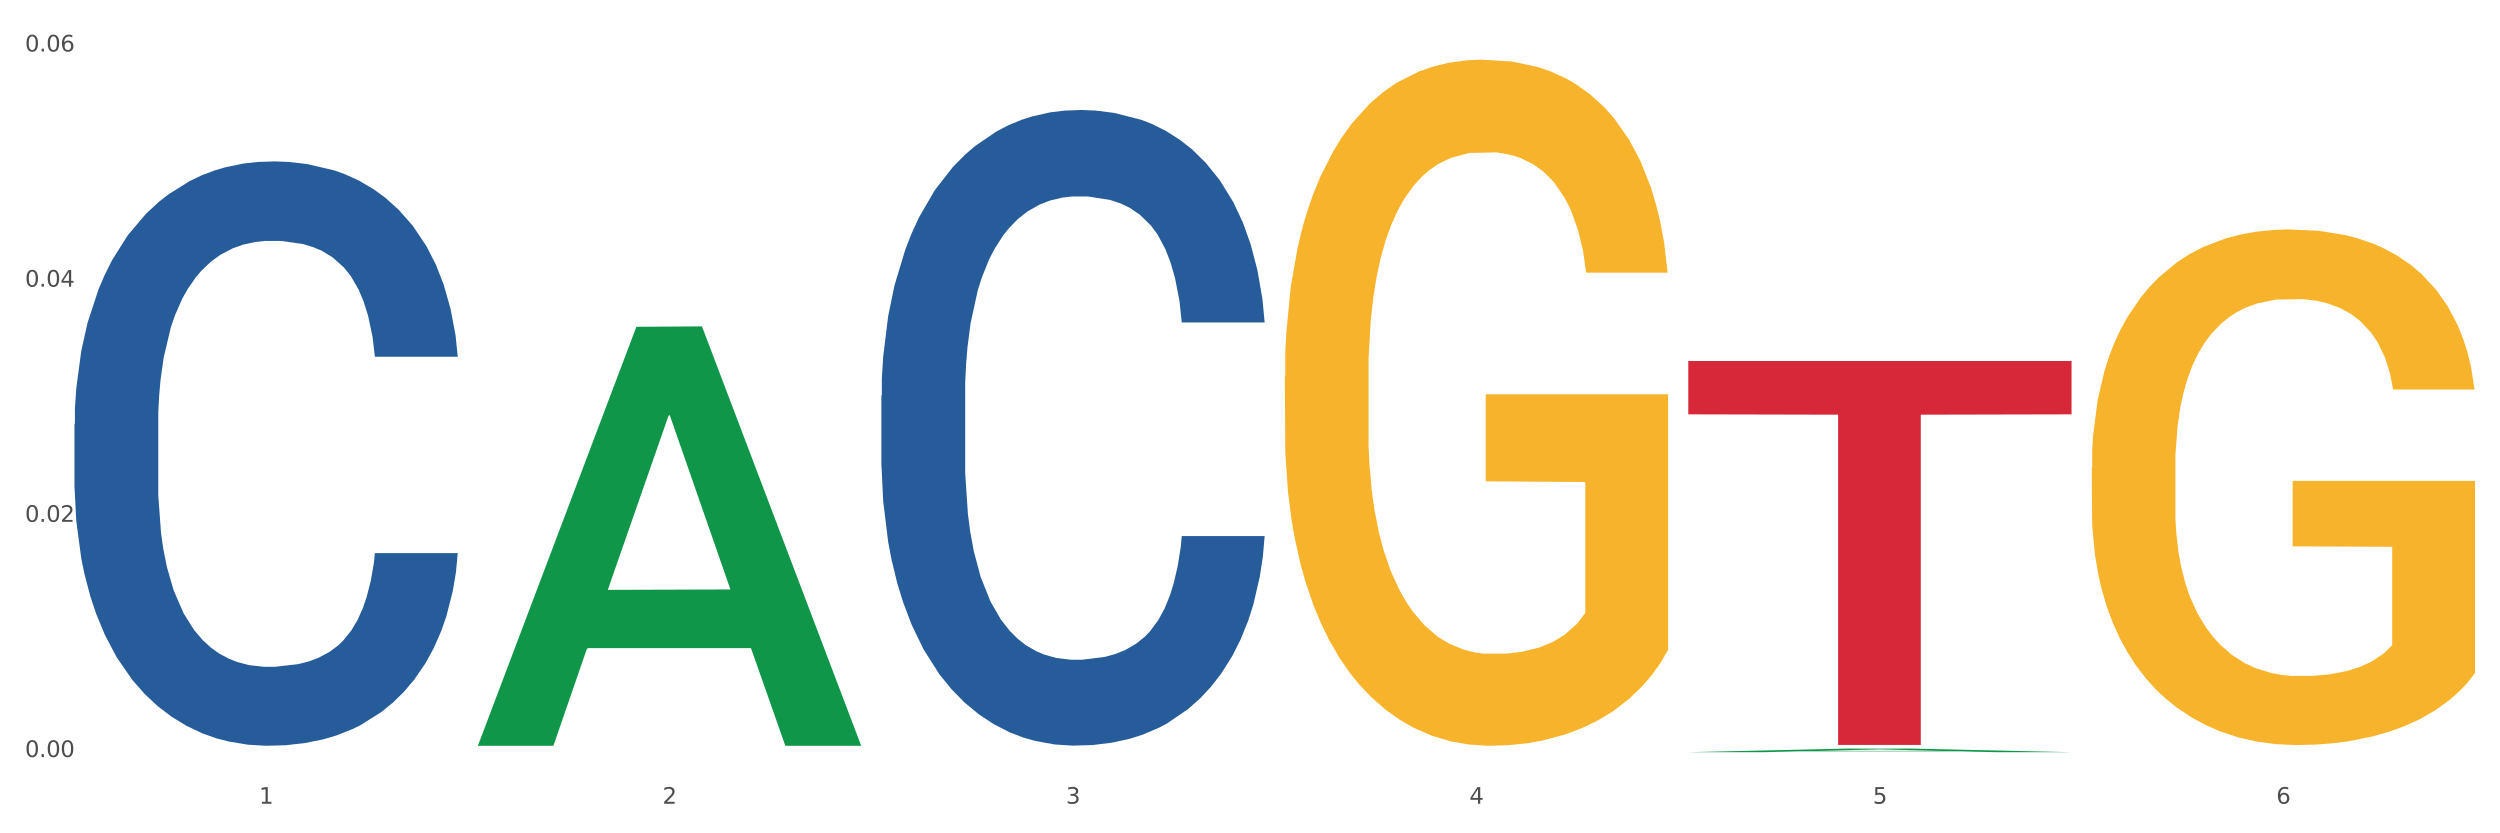
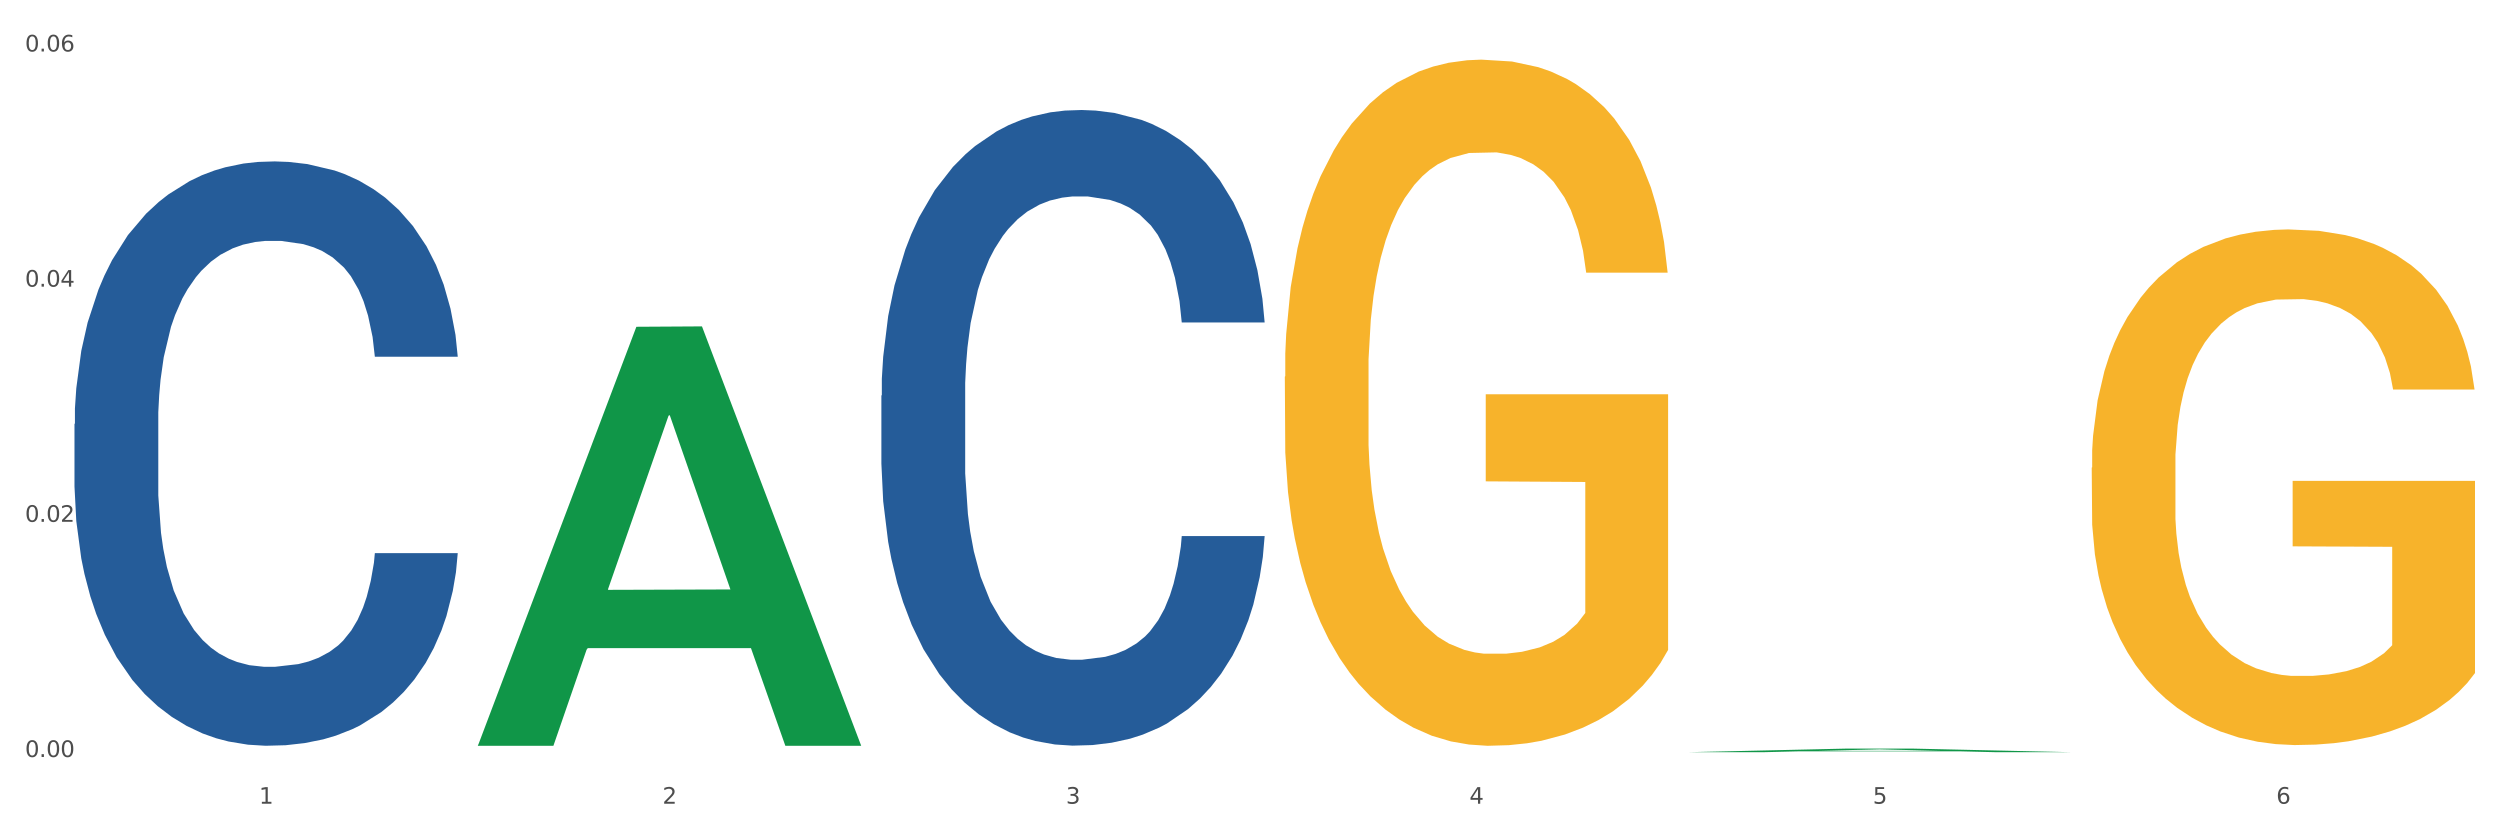
<svg xmlns="http://www.w3.org/2000/svg" xmlns:xlink="http://www.w3.org/1999/xlink" width="1080pt" height="360pt" viewBox="0 0 1080 360" version="1.1">
  <rect x="0" y="0" width="1080" height="360" fill="#333333" stroke="none" />
  <defs>
    <style type="text/css">*{stroke-linejoin: round; stroke-linecap: butt}</style>
  </defs>
  <g id="figure_1">
    <g id="patch_1">
      <path d="M 0 360  L 1080 360  L 1080 0  L 0 0  z " style="fill: #ffffff; stroke: #ffffff; stroke-linejoin: miter" />
    </g>
    <g id="axes_1">
      <g id="matplotlib.axis_1">
        <g id="xtick_1">
          <g id="text_1">
            <g style="fill: #4d4d4d" transform="translate(111.909 347.204) scale(0.096 -0.096)">
              <defs>
                <path id="DejaVuSans-31" d="M 794 531  L 1825 531  L 1825 4091  L 703 3866  L 703 4441  L 1819 4666  L 2450 4666  L 2450 531  L 3481 531  L 3481 0  L 794 0  L 794 531  z " transform="scale(0.016)" />
              </defs>
              <use xlink:href="#DejaVuSans-31" />
            </g>
          </g>
        </g>
        <g id="xtick_2">
          <g id="text_2">
            <g style="fill: #4d4d4d" transform="translate(286.199 347.204) scale(0.096 -0.096)">
              <defs>
                <path id="DejaVuSans-32" d="M 1228 531  L 3431 531  L 3431 0  L 469 0  L 469 531  Q 828 903 1448 1529  Q 2069 2156 2228 2338  Q 2531 2678 2651 2914  Q 2772 3150 2772 3378  Q 2772 3750 2511 3984  Q 2250 4219 1831 4219  Q 1534 4219 1204 4116  Q 875 4013 500 3803  L 500 4441  Q 881 4594 1212 4672  Q 1544 4750 1819 4750  Q 2544 4750 2975 4387  Q 3406 4025 3406 3419  Q 3406 3131 3298 2873  Q 3191 2616 2906 2266  Q 2828 2175 2409 1742  Q 1991 1309 1228 531  z " transform="scale(0.016)" />
              </defs>
              <use xlink:href="#DejaVuSans-32" />
            </g>
          </g>
        </g>
        <g id="xtick_3">
          <g id="text_3">
            <g style="fill: #4d4d4d" transform="translate(460.489 347.204) scale(0.096 -0.096)">
              <defs>
                <path id="DejaVuSans-33" d="M 2597 2516  Q 3050 2419 3304 2112  Q 3559 1806 3559 1356  Q 3559 666 3084 287  Q 2609 -91 1734 -91  Q 1441 -91 1130 -33  Q 819 25 488 141  L 488 750  Q 750 597 1062 519  Q 1375 441 1716 441  Q 2309 441 2620 675  Q 2931 909 2931 1356  Q 2931 1769 2642 2001  Q 2353 2234 1838 2234  L 1294 2234  L 1294 2753  L 1863 2753  Q 2328 2753 2575 2939  Q 2822 3125 2822 3475  Q 2822 3834 2567 4026  Q 2313 4219 1838 4219  Q 1578 4219 1281 4162  Q 984 4106 628 3988  L 628 4550  Q 988 4650 1302 4700  Q 1616 4750 1894 4750  Q 2613 4750 3031 4423  Q 3450 4097 3450 3541  Q 3450 3153 3228 2886  Q 3006 2619 2597 2516  z " transform="scale(0.016)" />
              </defs>
              <use xlink:href="#DejaVuSans-33" />
            </g>
          </g>
        </g>
        <g id="xtick_4">
          <g id="text_4">
            <g style="fill: #4d4d4d" transform="translate(634.778 347.204) scale(0.096 -0.096)">
              <defs>
                <path id="DejaVuSans-34" d="M 2419 4116  L 825 1625  L 2419 1625  L 2419 4116  z M 2253 4666  L 3047 4666  L 3047 1625  L 3713 1625  L 3713 1100  L 3047 1100  L 3047 0  L 2419 0  L 2419 1100  L 313 1100  L 313 1709  L 2253 4666  z " transform="scale(0.016)" />
              </defs>
              <use xlink:href="#DejaVuSans-34" />
            </g>
          </g>
        </g>
        <g id="xtick_5">
          <g id="text_5">
            <g style="fill: #4d4d4d" transform="translate(809.068 347.204) scale(0.096 -0.096)">
              <defs>
                <path id="DejaVuSans-35" d="M 691 4666  L 3169 4666  L 3169 4134  L 1269 4134  L 1269 2991  Q 1406 3038 1543 3061  Q 1681 3084 1819 3084  Q 2600 3084 3056 2656  Q 3513 2228 3513 1497  Q 3513 744 3044 326  Q 2575 -91 1722 -91  Q 1428 -91 1123 -41  Q 819 9 494 109  L 494 744  Q 775 591 1075 516  Q 1375 441 1709 441  Q 2250 441 2565 725  Q 2881 1009 2881 1497  Q 2881 1984 2565 2268  Q 2250 2553 1709 2553  Q 1456 2553 1204 2497  Q 953 2441 691 2322  L 691 4666  z " transform="scale(0.016)" />
              </defs>
              <use xlink:href="#DejaVuSans-35" />
            </g>
          </g>
        </g>
        <g id="xtick_6">
          <g id="text_6">
            <g style="fill: #4d4d4d" transform="translate(983.358 347.204) scale(0.096 -0.096)">
              <defs>
                <path id="DejaVuSans-36" d="M 2113 2584  Q 1688 2584 1439 2293  Q 1191 2003 1191 1497  Q 1191 994 1439 701  Q 1688 409 2113 409  Q 2538 409 2786 701  Q 3034 994 3034 1497  Q 3034 2003 2786 2293  Q 2538 2584 2113 2584  z M 3366 4563  L 3366 3988  Q 3128 4100 2886 4159  Q 2644 4219 2406 4219  Q 1781 4219 1451 3797  Q 1122 3375 1075 2522  Q 1259 2794 1537 2939  Q 1816 3084 2150 3084  Q 2853 3084 3261 2657  Q 3669 2231 3669 1497  Q 3669 778 3244 343  Q 2819 -91 2113 -91  Q 1303 -91 875 529  Q 447 1150 447 2328  Q 447 3434 972 4092  Q 1497 4750 2381 4750  Q 2619 4750 2861 4703  Q 3103 4656 3366 4563  z " transform="scale(0.016)" />
              </defs>
              <use xlink:href="#DejaVuSans-36" />
            </g>
          </g>
        </g>
        <g id="xtick_7" />
        <g id="xtick_8" />
        <g id="xtick_9" />
        <g id="xtick_10" />
        <g id="xtick_11" />
      </g>
      <g id="matplotlib.axis_2">
        <g id="ytick_1">
          <g id="text_7">
            <g style="fill: #4d4d4d" transform="translate(10.8 327.022) scale(0.096 -0.096)">
              <defs>
                <path id="DejaVuSans-30" d="M 2034 4250  Q 1547 4250 1301 3770  Q 1056 3291 1056 2328  Q 1056 1369 1301 889  Q 1547 409 2034 409  Q 2525 409 2770 889  Q 3016 1369 3016 2328  Q 3016 3291 2770 3770  Q 2525 4250 2034 4250  z M 2034 4750  Q 2819 4750 3233 4129  Q 3647 3509 3647 2328  Q 3647 1150 3233 529  Q 2819 -91 2034 -91  Q 1250 -91 836 529  Q 422 1150 422 2328  Q 422 3509 836 4129  Q 1250 4750 2034 4750  z " transform="scale(0.016)" />
                <path id="DejaVuSans-2e" d="M 684 794  L 1344 794  L 1344 0  L 684 0  L 684 794  z " transform="scale(0.016)" />
              </defs>
              <use xlink:href="#DejaVuSans-30" />
              <use xlink:href="#DejaVuSans-2e" transform="translate(63.623 0)" />
              <use xlink:href="#DejaVuSans-30" transform="translate(95.41 0)" />
              <use xlink:href="#DejaVuSans-30" transform="translate(159.033 0)" />
            </g>
          </g>
        </g>
        <g id="ytick_2">
          <g id="text_8">
            <g style="fill: #4d4d4d" transform="translate(10.8 225.429) scale(0.096 -0.096)">
              <use xlink:href="#DejaVuSans-30" />
              <use xlink:href="#DejaVuSans-2e" transform="translate(63.623 0)" />
              <use xlink:href="#DejaVuSans-30" transform="translate(95.41 0)" />
              <use xlink:href="#DejaVuSans-32" transform="translate(159.033 0)" />
            </g>
          </g>
        </g>
        <g id="ytick_3">
          <g id="text_9">
            <g style="fill: #4d4d4d" transform="translate(10.8 123.836) scale(0.096 -0.096)">
              <use xlink:href="#DejaVuSans-30" />
              <use xlink:href="#DejaVuSans-2e" transform="translate(63.623 0)" />
              <use xlink:href="#DejaVuSans-30" transform="translate(95.41 0)" />
              <use xlink:href="#DejaVuSans-34" transform="translate(159.033 0)" />
            </g>
          </g>
        </g>
        <g id="ytick_4">
          <g id="text_10">
            <g style="fill: #4d4d4d" transform="translate(10.8 22.243) scale(0.096 -0.096)">
              <use xlink:href="#DejaVuSans-30" />
              <use xlink:href="#DejaVuSans-2e" transform="translate(63.623 0)" />
              <use xlink:href="#DejaVuSans-30" transform="translate(95.41 0)" />
              <use xlink:href="#DejaVuSans-36" transform="translate(159.033 0)" />
            </g>
          </g>
        </g>
        <g id="ytick_5" />
        <g id="ytick_6" />
        <g id="ytick_7" />
      </g>
      <g id="PolyCollection_1">
        <path d="M 206.465 321.844  L 206.636 321.674  L 274.914 141.168  L 303.25 140.997  L 372.04 322.185  L 339.267 322.185  L 324.416 279.993  L 253.918 279.993  L 253.406 280.673  L 239.068 322.185  L 206.465 322.185  L 206.465 321.844  L 262.795 254.814  L 315.54 254.644  L 289.423 179.617  L 289.082 179.276  L 288.741 179.787  L 262.624 254.644  L 262.795 254.814  L 206.465 321.844  z " clip-path="url(#pa82c00cc82)" style="fill: #109648" />
        <path d="M 729.335 324.947  L 729.505 324.945  L 797.784 323.393  L 826.119 323.392  L 894.91 324.95  L 862.136 324.95  L 847.286 324.587  L 776.788 324.587  L 776.276 324.593  L 761.938 324.95  L 729.335 324.95  L 729.335 324.947  L 785.664 324.37  L 838.41 324.369  L 812.293 323.724  L 811.952 323.721  L 811.61 323.725  L 785.494 324.369  L 785.664 324.37  L 729.335 324.947  z " clip-path="url(#pa82c00cc82)" style="fill: #109648" />
        <path d="M 380.755 170.9  L 380.951 170.65  L 380.951 163.628  L 381.538 154.098  L 383.691 136.544  L 386.431 123.253  L 391.128 107.705  L 393.672 101.185  L 396.999 93.912  L 403.849 82.126  L 411.678 72.095  L 417.158 66.578  L 421.268 63.067  L 430.467 56.798  L 435.751 54.039  L 441.231 51.782  L 445.928 50.277  L 453.757 48.522  L 460.02 47.77  L 467.261 47.519  L 473.328 47.77  L 481.353 48.773  L 493.096 51.782  L 497.597 53.538  L 503.664 56.547  L 509.927 60.559  L 515.016 64.572  L 520.887 70.339  L 526.954 77.863  L 532.826 87.392  L 536.936 96.169  L 540.263 105.448  L 543.199 116.733  L 545.352 129.021  L 546.33 139.303  L 510.514 139.303  L 509.536 130.024  L 507.579 119.993  L 505.621 113.222  L 503.469 107.705  L 500.141 101.436  L 497.206 97.423  L 492.313 92.658  L 487.811 89.649  L 484.093 87.894  L 479.591 86.389  L 470.001 84.884  L 463.151 84.884  L 458.845 85.386  L 453.561 86.64  L 449.06 88.395  L 443.775 91.405  L 439.665 94.665  L 435.555 98.928  L 433.207 101.937  L 429.684 107.454  L 427.335 111.968  L 424.204 119.742  L 422.442 125.259  L 419.311 139.553  L 417.941 150.086  L 417.354 157.359  L 416.962 165.383  L 416.962 204.504  L 418.137 222.059  L 419.115 229.582  L 420.681 238.108  L 423.617 249.142  L 427.922 259.926  L 432.424 267.7  L 436.142 272.464  L 439.665 275.975  L 443.188 278.734  L 447.494 281.242  L 451.017 282.746  L 456.301 284.251  L 462.564 285.003  L 467.457 285.003  L 477.438 283.749  L 481.94 282.495  L 486.246 280.74  L 490.943 277.981  L 494.661 274.972  L 496.814 272.715  L 500.337 267.95  L 503.077 262.935  L 505.426 257.167  L 506.991 252.152  L 508.753 244.628  L 510.123 236.102  L 510.514 231.588  L 546.33 231.588  L 545.547 240.616  L 544.177 249.393  L 541.437 261.18  L 539.284 267.95  L 535.957 276.226  L 532.434 283.248  L 527.542 291.022  L 523.04 296.79  L 518.343 301.805  L 513.254 306.319  L 504.056 312.588  L 500.729 314.344  L 493.683 317.353  L 488.203 319.109  L 480.178 320.864  L 471.958 321.867  L 463.347 322.118  L 455.714 321.616  L 447.298 320.112  L 442.014 318.607  L 436.142 316.35  L 429.292 312.839  L 422.834 308.576  L 416.767 303.561  L 411.091 297.793  L 405.806 291.273  L 398.956 280.489  L 393.868 269.957  L 390.149 260.176  L 387.605 251.901  L 385.061 241.368  L 383.691 234.096  L 381.538 216.542  L 380.755 200.241  L 380.755 170.9  z " clip-path="url(#pa82c00cc82)" style="fill: #255c99" />
        <path d="M 32.175 183.153  L 32.371 182.923  L 32.371 176.468  L 32.958 167.707  L 35.111 151.569  L 37.851 139.35  L 42.548 125.057  L 45.092 119.063  L 48.419 112.377  L 55.269 101.541  L 63.098 92.32  L 68.578 87.248  L 72.688 84.02  L 81.887 78.256  L 87.171 75.72  L 92.651 73.646  L 97.348 72.262  L 105.177 70.649  L 111.44 69.957  L 118.681 69.726  L 124.748 69.957  L 132.773 70.879  L 144.516 73.646  L 149.017 75.259  L 155.084 78.026  L 161.347 81.715  L 166.436 85.403  L 172.307 90.706  L 178.375 97.622  L 184.246 106.383  L 188.356 114.452  L 191.683 122.982  L 194.619 133.356  L 196.772 144.653  L 197.75 154.105  L 161.934 154.105  L 160.956 145.575  L 158.999 136.353  L 157.042 130.129  L 154.889 125.057  L 151.562 119.293  L 148.626 115.604  L 143.733 111.224  L 139.231 108.458  L 135.513 106.844  L 131.011 105.46  L 121.421 104.077  L 114.571 104.077  L 110.266 104.538  L 104.981 105.691  L 100.48 107.305  L 95.195 110.071  L 91.085 113.068  L 86.975 116.988  L 84.627 119.754  L 81.104 124.826  L 78.755 128.976  L 75.624 136.123  L 73.862 141.195  L 70.731 154.336  L 69.361 164.018  L 68.774 170.704  L 68.382 178.081  L 68.382 214.046  L 69.557 230.184  L 70.535 237.1  L 72.101 244.939  L 75.037 255.083  L 79.342 264.996  L 83.844 272.143  L 87.563 276.523  L 91.085 279.751  L 94.608 282.287  L 98.914 284.592  L 102.437 285.975  L 107.721 287.359  L 113.984 288.05  L 118.877 288.05  L 128.859 286.898  L 133.36 285.745  L 137.666 284.131  L 142.363 281.595  L 146.081 278.829  L 148.234 276.754  L 151.757 272.373  L 154.497 267.763  L 156.846 262.46  L 158.412 257.849  L 160.173 250.933  L 161.543 243.094  L 161.934 238.945  L 197.75 238.945  L 196.968 247.244  L 195.598 255.313  L 192.858 266.149  L 190.705 272.373  L 187.377 279.981  L 183.855 286.436  L 178.962 293.583  L 174.46 298.886  L 169.763 303.497  L 164.674 307.646  L 155.476 313.41  L 152.149 315.024  L 145.103 317.79  L 139.623 319.404  L 131.599 321.018  L 123.378 321.94  L 114.767 322.171  L 107.134 321.709  L 98.718 320.326  L 93.434 318.943  L 87.563 316.868  L 80.712 313.64  L 74.254 309.721  L 68.187 305.11  L 62.511 299.808  L 57.227 293.814  L 50.377 283.9  L 45.288 274.218  L 41.569 265.227  L 39.025 257.619  L 36.481 247.936  L 35.111 241.25  L 32.958 225.112  L 32.175 210.127  L 32.175 183.153  z " clip-path="url(#pa82c00cc82)" style="fill: #255c99" />
        <path d="M 555.045 162.738  L 555.24 162.467  L 555.24 152.722  L 555.631 144.33  L 557.586 124.026  L 560.518 107.243  L 562.669 98.309  L 564.819 91  L 567.36 83.691  L 570.488 76.111  L 576.157 65.012  L 579.676 59.327  L 583.976 53.372  L 591.796 44.709  L 597.465 39.836  L 603.329 35.776  L 612.908 30.903  L 619.164 28.737  L 625.81 27.113  L 633.825 26.03  L 639.885 25.759  L 653.178 26.572  L 664.516 29.008  L 669.99 30.903  L 677.027 34.151  L 680.741 36.317  L 686.801 40.648  L 693.057 46.333  L 697.358 51.206  L 703.808 60.41  L 708.696 69.614  L 713.192 80.984  L 715.538 88.834  L 717.297 96.144  L 718.861 104.536  L 720.425 117.8  L 685.237 117.8  L 683.869 108.325  L 681.719 99.392  L 678.591 90.729  L 675.854 85.315  L 671.163 78.548  L 666.862 74.216  L 662.366 70.968  L 656.892 68.261  L 652.592 66.907  L 646.532 65.824  L 634.607 66.095  L 626.592 68.261  L 621.119 70.968  L 617.6 73.404  L 614.472 76.111  L 610.953 79.901  L 606.848 85.586  L 603.916 90.729  L 600.984 97.226  L 598.638 103.723  L 596.487 111.303  L 594.728 119.424  L 593.36 127.816  L 592.187 138.103  L 591.209 155.158  L 591.209 192.245  L 591.6 200.637  L 592.578 211.736  L 593.751 220.128  L 595.706 230.144  L 597.465 236.912  L 600.788 246.657  L 604.502 254.778  L 607.435 259.922  L 610.367 264.253  L 615.449 270.209  L 621.119 275.081  L 626.006 278.059  L 632.652 280.766  L 637.148 281.849  L 641.058 282.391  L 650.637 282.391  L 657.479 281.578  L 665.103 279.684  L 670.967 277.247  L 675.854 274.269  L 681.328 269.397  L 684.846 264.795  L 684.846 208.217  L 641.84 207.946  L 641.84 170.318  L 720.62 170.318  L 720.62 280.766  L 717.297 286.451  L 713.583 291.595  L 709.673 296.197  L 703.808 301.882  L 696.771 307.296  L 690.516 311.086  L 683.869 314.334  L 676.05 317.312  L 665.884 320.019  L 659.629 321.102  L 651.81 321.914  L 642.622 322.185  L 634.607 321.643  L 626.788 320.29  L 618.577 317.853  L 610.562 314.334  L 604.502 310.815  L 598.442 306.484  L 591.991 300.799  L 586.909 295.385  L 582.999 290.512  L 578.698 284.286  L 574.007 276.164  L 570.488 268.855  L 567.36 261.275  L 564.037 251.53  L 561.691 243.138  L 559.345 232.58  L 557.977 224.73  L 556.413 212.548  L 555.24 195.493  L 555.045 162.738  z " clip-path="url(#pa82c00cc82)" style="fill: #f7b32b" />
-         <path d="M 729.335 155.943  L 894.91 155.943  L 894.91 178.994  L 829.779 179.15  L 829.779 321.818  L 794.074 321.818  L 794.074 179.15  L 729.335 178.994  L 729.335 156.099  L 729.335 155.943  z " clip-path="url(#pa82c00cc82)" style="fill: #d62839" />
        <path d="M 903.625 202.046  L 903.82 201.842  L 903.82 194.518  L 904.211 188.212  L 906.166 172.954  L 909.098 160.341  L 911.248 153.627  L 913.399 148.134  L 915.94 142.642  L 919.068 136.945  L 924.737 128.604  L 928.256 124.332  L 932.556 119.856  L 940.376 113.346  L 946.045 109.684  L 951.909 106.633  L 961.488 102.971  L 967.744 101.343  L 974.39 100.123  L 982.405 99.309  L 988.465 99.106  L 1001.758 99.716  L 1013.096 101.547  L 1018.569 102.971  L 1025.607 105.412  L 1029.321 107.04  L 1035.381 110.295  L 1041.637 114.567  L 1045.937 118.229  L 1052.388 125.146  L 1057.275 132.063  L 1061.772 140.607  L 1064.117 146.507  L 1065.877 152  L 1067.441 158.306  L 1069.005 168.275  L 1033.817 168.275  L 1032.449 161.155  L 1030.299 154.441  L 1027.171 147.931  L 1024.434 143.862  L 1019.742 138.776  L 1015.442 135.521  L 1010.946 133.08  L 1005.472 131.046  L 1001.171 130.028  L 995.111 129.215  L 983.187 129.418  L 975.172 131.046  L 969.698 133.08  L 966.18 134.911  L 963.052 136.945  L 959.533 139.793  L 955.428 144.066  L 952.496 147.931  L 949.563 152.814  L 947.218 157.696  L 945.067 163.392  L 943.308 169.496  L 941.94 175.802  L 940.767 183.533  L 939.789 196.349  L 939.789 224.221  L 940.18 230.527  L 941.158 238.868  L 942.331 245.175  L 944.285 252.702  L 946.045 257.788  L 949.368 265.112  L 953.082 271.215  L 956.014 275.08  L 958.947 278.335  L 964.029 282.811  L 969.698 286.473  L 974.585 288.711  L 981.232 290.745  L 985.728 291.559  L 989.638 291.966  L 999.217 291.966  L 1006.058 291.355  L 1013.682 289.931  L 1019.547 288.1  L 1024.434 285.863  L 1029.908 282.201  L 1033.426 278.742  L 1033.426 236.223  L 990.42 236.02  L 990.42 207.742  L 1069.2 207.742  L 1069.2 290.745  L 1065.877 295.017  L 1062.163 298.883  L 1058.253 302.341  L 1052.388 306.613  L 1045.351 310.682  L 1039.095 313.53  L 1032.449 315.972  L 1024.63 318.209  L 1014.464 320.244  L 1008.209 321.058  L 1000.389 321.668  L 991.202 321.871  L 983.187 321.464  L 975.367 320.447  L 967.157 318.616  L 959.142 315.972  L 953.082 313.327  L 947.022 310.072  L 940.571 305.8  L 935.489 301.731  L 931.579 298.069  L 927.278 293.39  L 922.587 287.287  L 919.068 281.794  L 915.94 276.098  L 912.617 268.774  L 910.271 262.467  L 907.925 254.533  L 906.557 248.633  L 904.993 239.478  L 903.82 226.662  L 903.625 202.046  z " clip-path="url(#pa82c00cc82)" style="fill: #f7b32b" />
      </g>
    </g>
  </g>
  <defs>
    <clipPath id="pa82c00cc82">
      <rect x="32.175" y="10.8" width="1037.025" height="329.109" />
    </clipPath>
  </defs>
</svg>